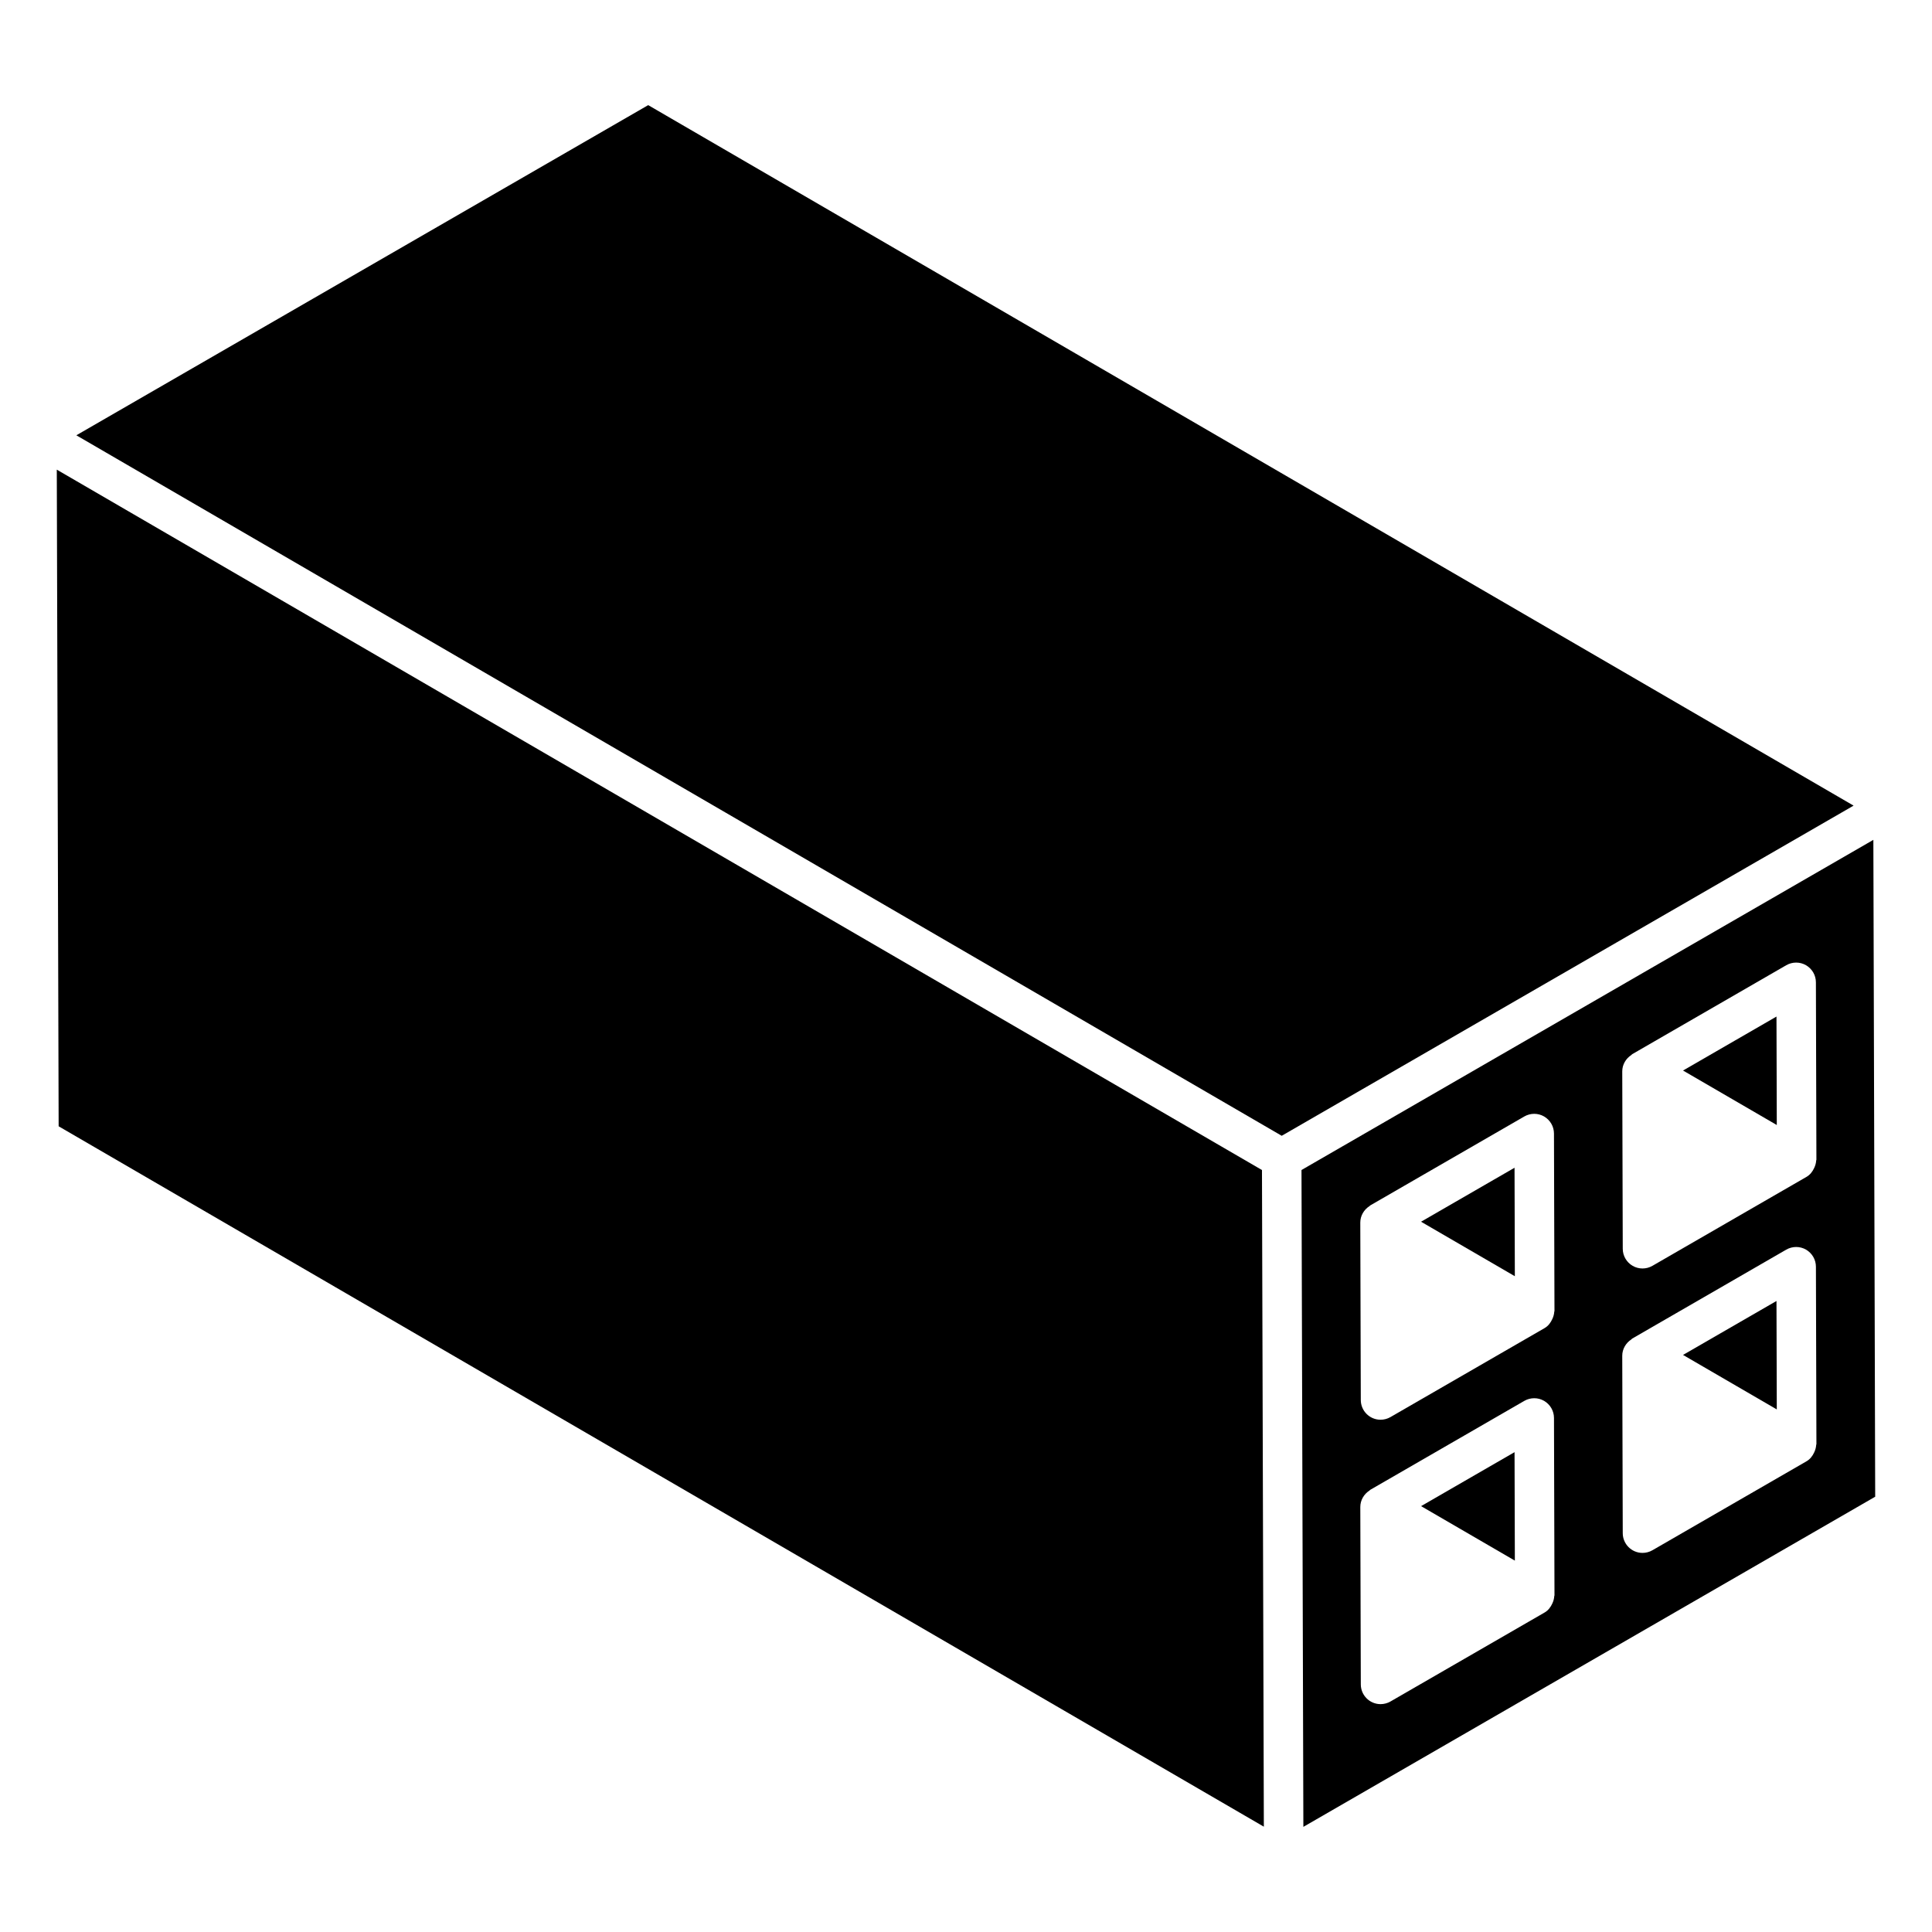
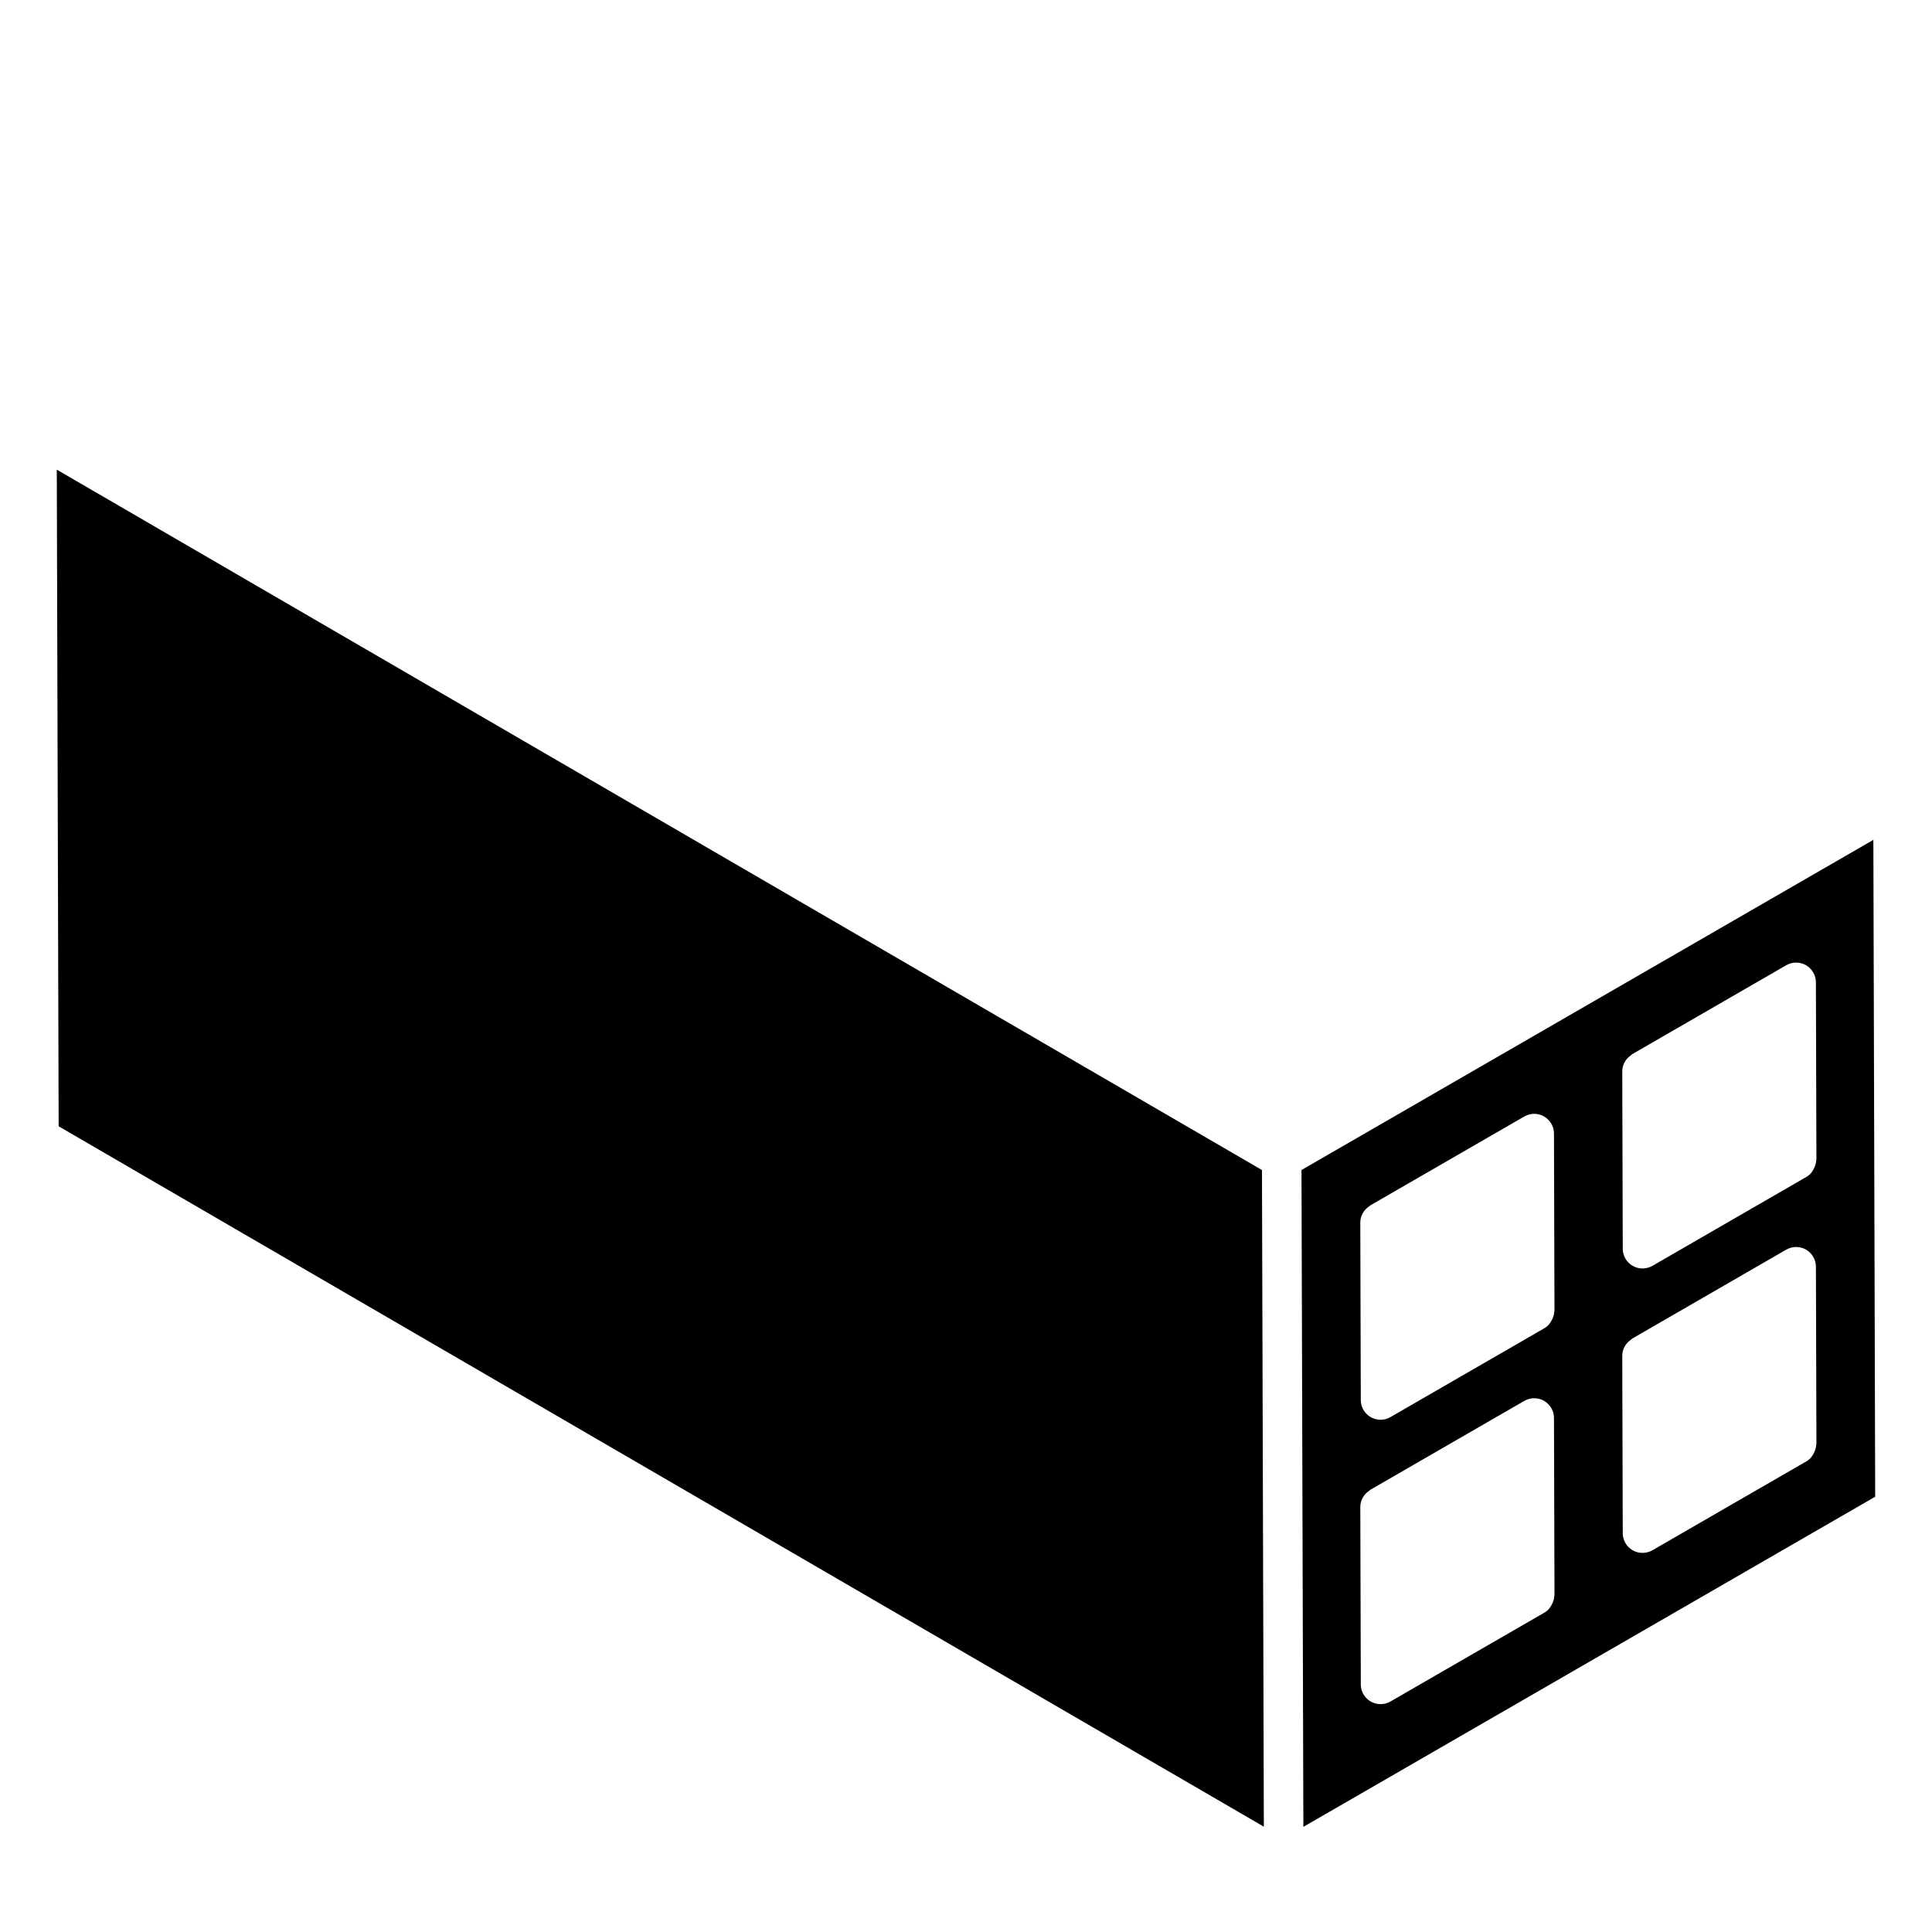
<svg xmlns="http://www.w3.org/2000/svg" fill="#000000" width="800px" height="800px" version="1.1" viewBox="144 144 512 512">
  <g>
-     <path d="m315.78 171.86-151.55 87.496 319.44 185.64 151.55-87.496z" />
-     <path d="m520.59 467.77 24.859 14.441-0.082-28.746z" />
-     <path d="m520.6 543.14 24.852 14.441-0.082-28.742z" />
    <path d="m640.46 366.57c-44.688 25.801-105.41 60.859-151.55 87.496l0.496 174.07 151.54-87.488zm-84.57 200.45c-0.039 0.656-0.215 1.297-0.508 1.918-0.445 0.973-1.086 1.84-2.047 2.394l-40.848 23.582c-0.809 0.465-1.715 0.699-2.621 0.699-2.918 0-5.231-2.371-5.238-5.223l-0.133-47.008c-0.004-1.797 0.949-3.422 2.453-4.387 0.023-0.02 0.039-0.047 0.066-0.066 0.043-0.027 0.059-0.074 0.102-0.102l40.848-23.582c1.613-0.926 3.613-0.941 5.234-0.004 1.617 0.938 2.621 2.66 2.625 4.527l0.133 47.008c0 0.09-0.062 0.156-0.066 0.242zm0-75.371c-0.039 0.645-0.215 1.273-0.504 1.891-0.445 0.984-1.086 1.863-2.055 2.422l-40.848 23.582c-0.809 0.465-1.715 0.699-2.621 0.699-2.918 0-5.231-2.371-5.238-5.223l-0.133-47.008c-0.004-1.809 0.957-3.445 2.477-4.41 0.016-0.012 0.023-0.027 0.039-0.039 0.043-0.027 0.062-0.078 0.105-0.105l40.848-23.582c1.613-0.926 3.613-0.941 5.234-0.004 1.617 0.938 2.621 2.66 2.625 4.527l0.133 47.008c0.004 0.086-0.059 0.156-0.062 0.242zm69.414 35.293c-0.039 0.656-0.215 1.297-0.508 1.918-0.445 0.973-1.086 1.84-2.047 2.394l-40.844 23.582c-0.809 0.465-1.715 0.699-2.621 0.699-2.918 0-5.231-2.371-5.238-5.223l-0.133-47.008c-0.004-1.781 0.941-3.387 2.422-4.356 0.035-0.027 0.062-0.07 0.098-0.098 0.043-0.027 0.059-0.074 0.102-0.102l40.844-23.582c1.613-0.93 3.613-0.938 5.234-0.004 1.617 0.938 2.621 2.66 2.625 4.527l0.133 47.008c0 0.09-0.062 0.16-0.066 0.242zm0-75.375c-0.039 0.656-0.215 1.297-0.508 1.918-0.445 0.973-1.086 1.84-2.047 2.394l-40.844 23.582c-1.641 0.945-3.641 0.922-5.234 0.004-1.617-0.938-2.621-2.66-2.625-4.527l-0.133-47.008c-0.004-1.777 0.938-3.379 2.414-4.348 0.039-0.031 0.066-0.074 0.105-0.105 0.039-0.023 0.059-0.074 0.098-0.098l40.844-23.582c1.613-0.926 3.613-0.941 5.234-0.004 1.617 0.938 2.621 2.66 2.625 4.527l0.133 47.008c0.004 0.086-0.059 0.156-0.062 0.238z" />
-     <path d="m590.02 427.7 24.848 14.441-0.082-28.742z" />
-     <path d="m159.05 268.46 0.492 174.02c221.67 128.82 300.23 174.47 319.39 185.61l-0.496-174.02z" />
-     <path d="m590.02 503.07 24.848 14.441-0.082-28.738z" />
+     <path d="m159.05 268.46 0.492 174.02c221.67 128.82 300.23 174.47 319.39 185.61l-0.496-174.02" />
  </g>
</svg>